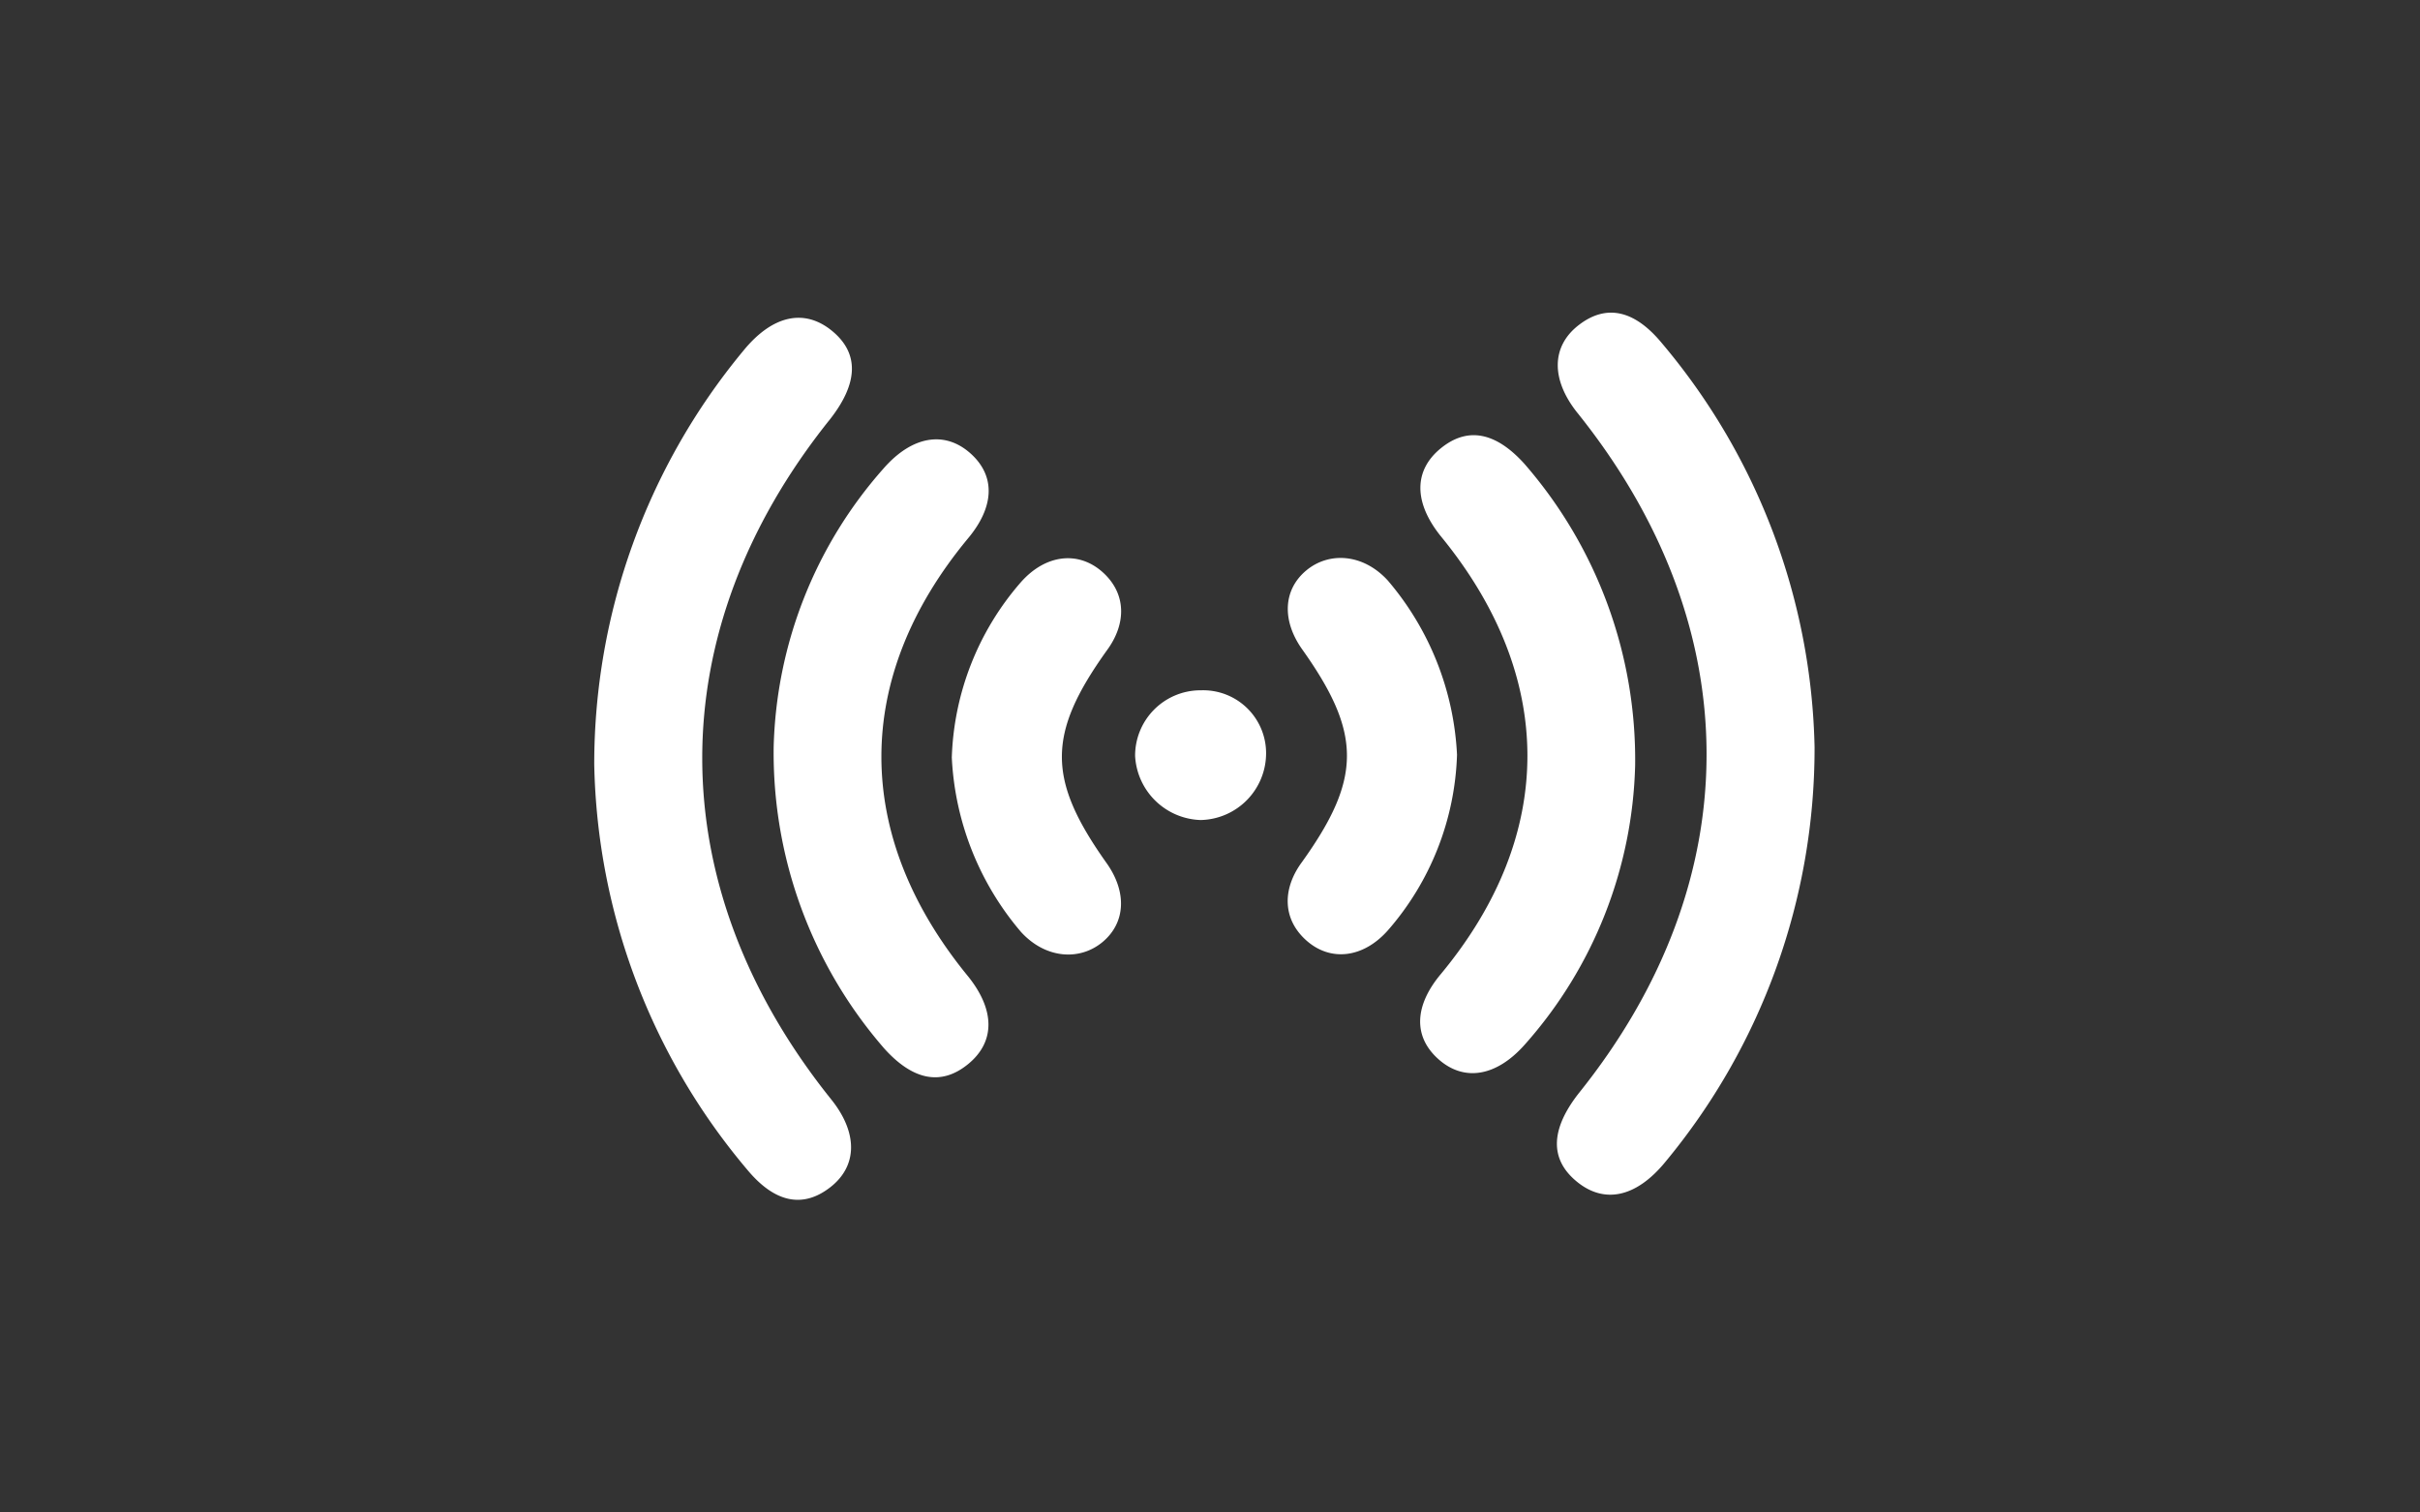
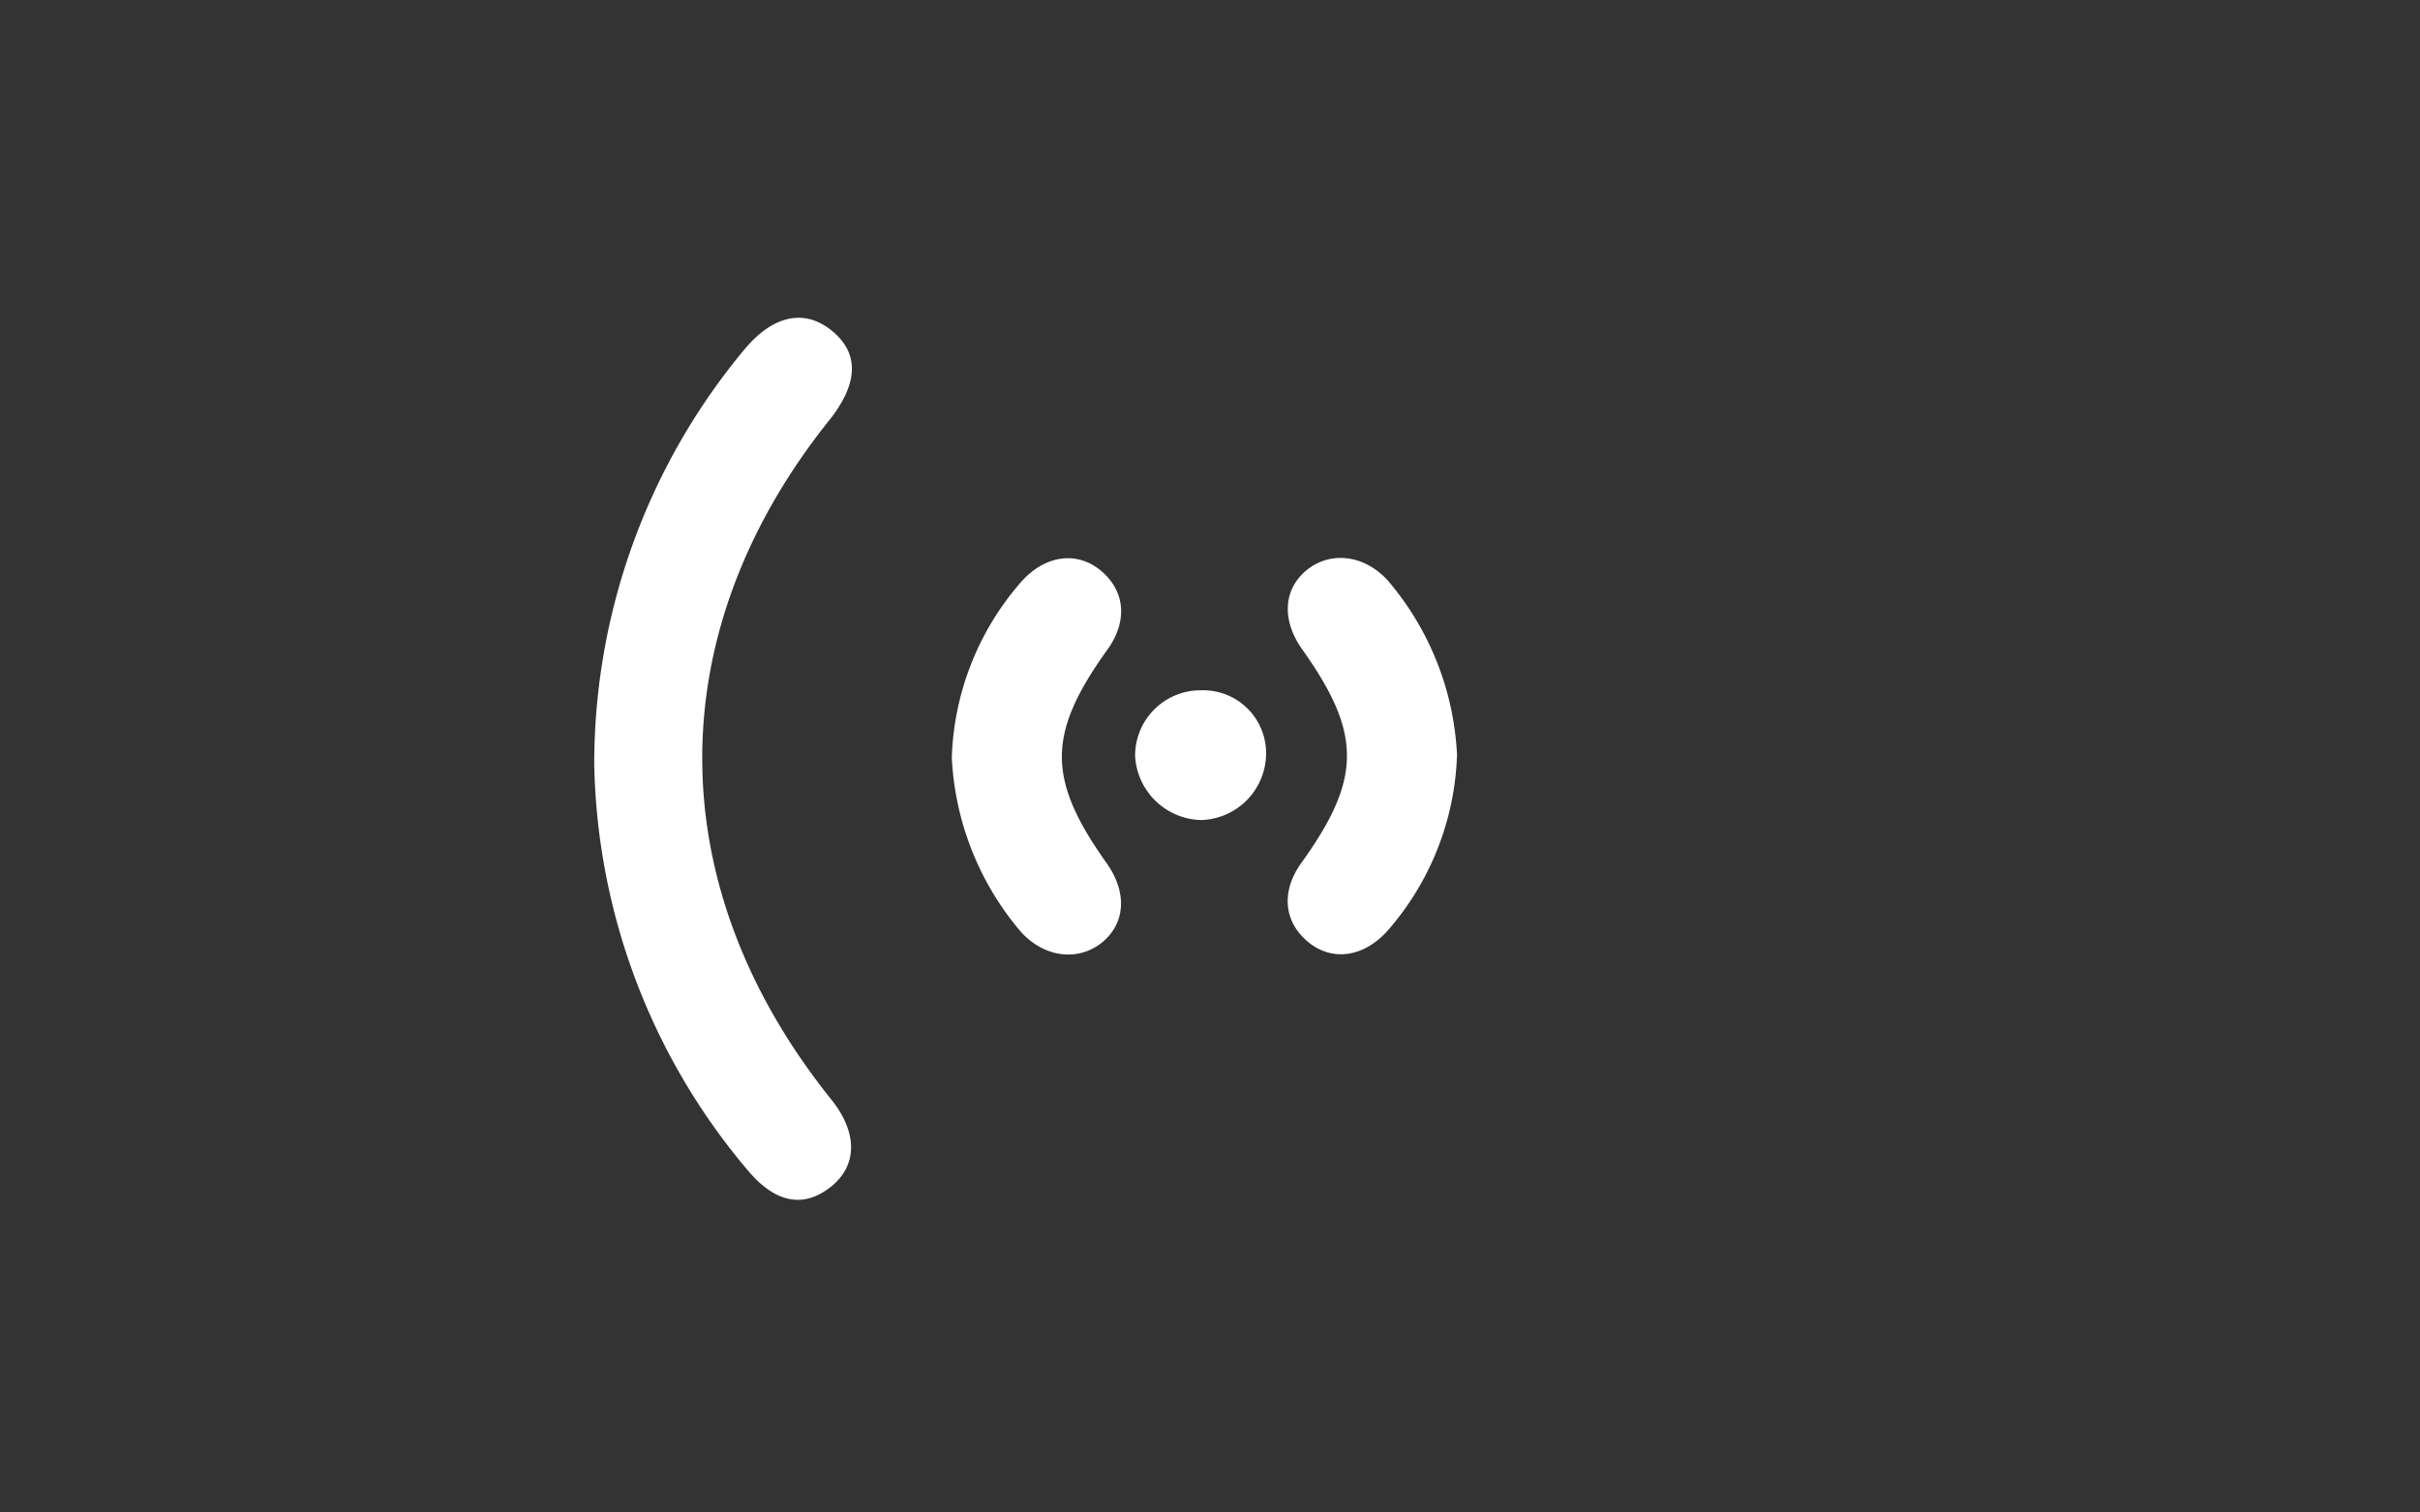
<svg xmlns="http://www.w3.org/2000/svg" width="112" height="70" fill="none">
  <rect width="100%" height="100%" fill="#333333" stroke="none" />
-   <path d="M83.98 34.618a29.976 29.976 0 0 1-6.899 19.148c-1.346 1.651-2.83 1.972-4.111.916-1.281-1.055-1.186-2.445.094-4.082 7.91-9.847 7.889-21.592-.058-31.49-1.222-1.528-1.222-3.063.044-4.053 1.266-.99 2.569-.728 3.842.8a29.94 29.94 0 0 1 7.089 18.761z" fill="#fff" />
-   <path d="M75.676 35.426a20.202 20.202 0 0 1-5.094 12.904c-1.325 1.506-2.831 1.746-4.017.684-1.187-1.063-1.085-2.497.116-3.93 5.342-6.44 5.349-13.74 0-20.268-1.259-1.565-1.259-3.042 0-4.068 1.26-1.026 2.57-.728 3.879.728a20.857 20.857 0 0 1 5.116 13.95z" fill="#fff" />
  <path d="M67.432 34.932a12.969 12.969 0 0 1-3.202 8.129c-1.143 1.288-2.657 1.455-3.77.465-1.114-.99-1.12-2.394-.197-3.638 2.766-3.865 2.766-5.953 0-9.84-.946-1.338-.873-2.75.182-3.638 1.056-.888 2.642-.794 3.785.458a13.42 13.42 0 0 1 3.202 8.064zm-8.836-.08a3.093 3.093 0 0 1-3.028 3.1 3.136 3.136 0 0 1-3.034-2.962 3.027 3.027 0 0 1 3.005-3.042h.051a2.911 2.911 0 0 1 3.006 2.904zm-31.094.53a29.975 29.975 0 0 1 6.899-19.147c1.346-1.652 2.83-1.973 4.112-.917 1.28 1.055 1.186 2.445-.095 4.082-7.91 9.847-7.889 21.592.058 31.49 1.223 1.528 1.223 3.063-.043 4.053-1.267.99-2.57.728-3.843-.8a29.938 29.938 0 0 1-7.088-18.761z" fill="#fff" />
-   <path d="M35.806 34.574a20.202 20.202 0 0 1 5.095-12.903c1.324-1.507 2.83-1.747 4.017-.684 1.186 1.062 1.084 2.496-.117 3.93-5.341 6.44-5.349 13.74 0 20.267 1.26 1.565 1.26 3.042 0 4.068-1.259 1.026-2.569.728-3.879-.728a20.857 20.857 0 0 1-5.116-13.95z" fill="#fff" />
  <path d="M44.05 35.068a12.968 12.968 0 0 1 3.203-8.129c1.142-1.288 2.656-1.455 3.77-.465 1.113.99 1.12 2.394.196 3.638-2.765 3.865-2.765 5.953 0 9.84.946 1.339.873 2.75-.182 3.638-1.055.888-2.642.793-3.784-.458a13.42 13.42 0 0 1-3.202-8.064z" fill="#fff" />
</svg>